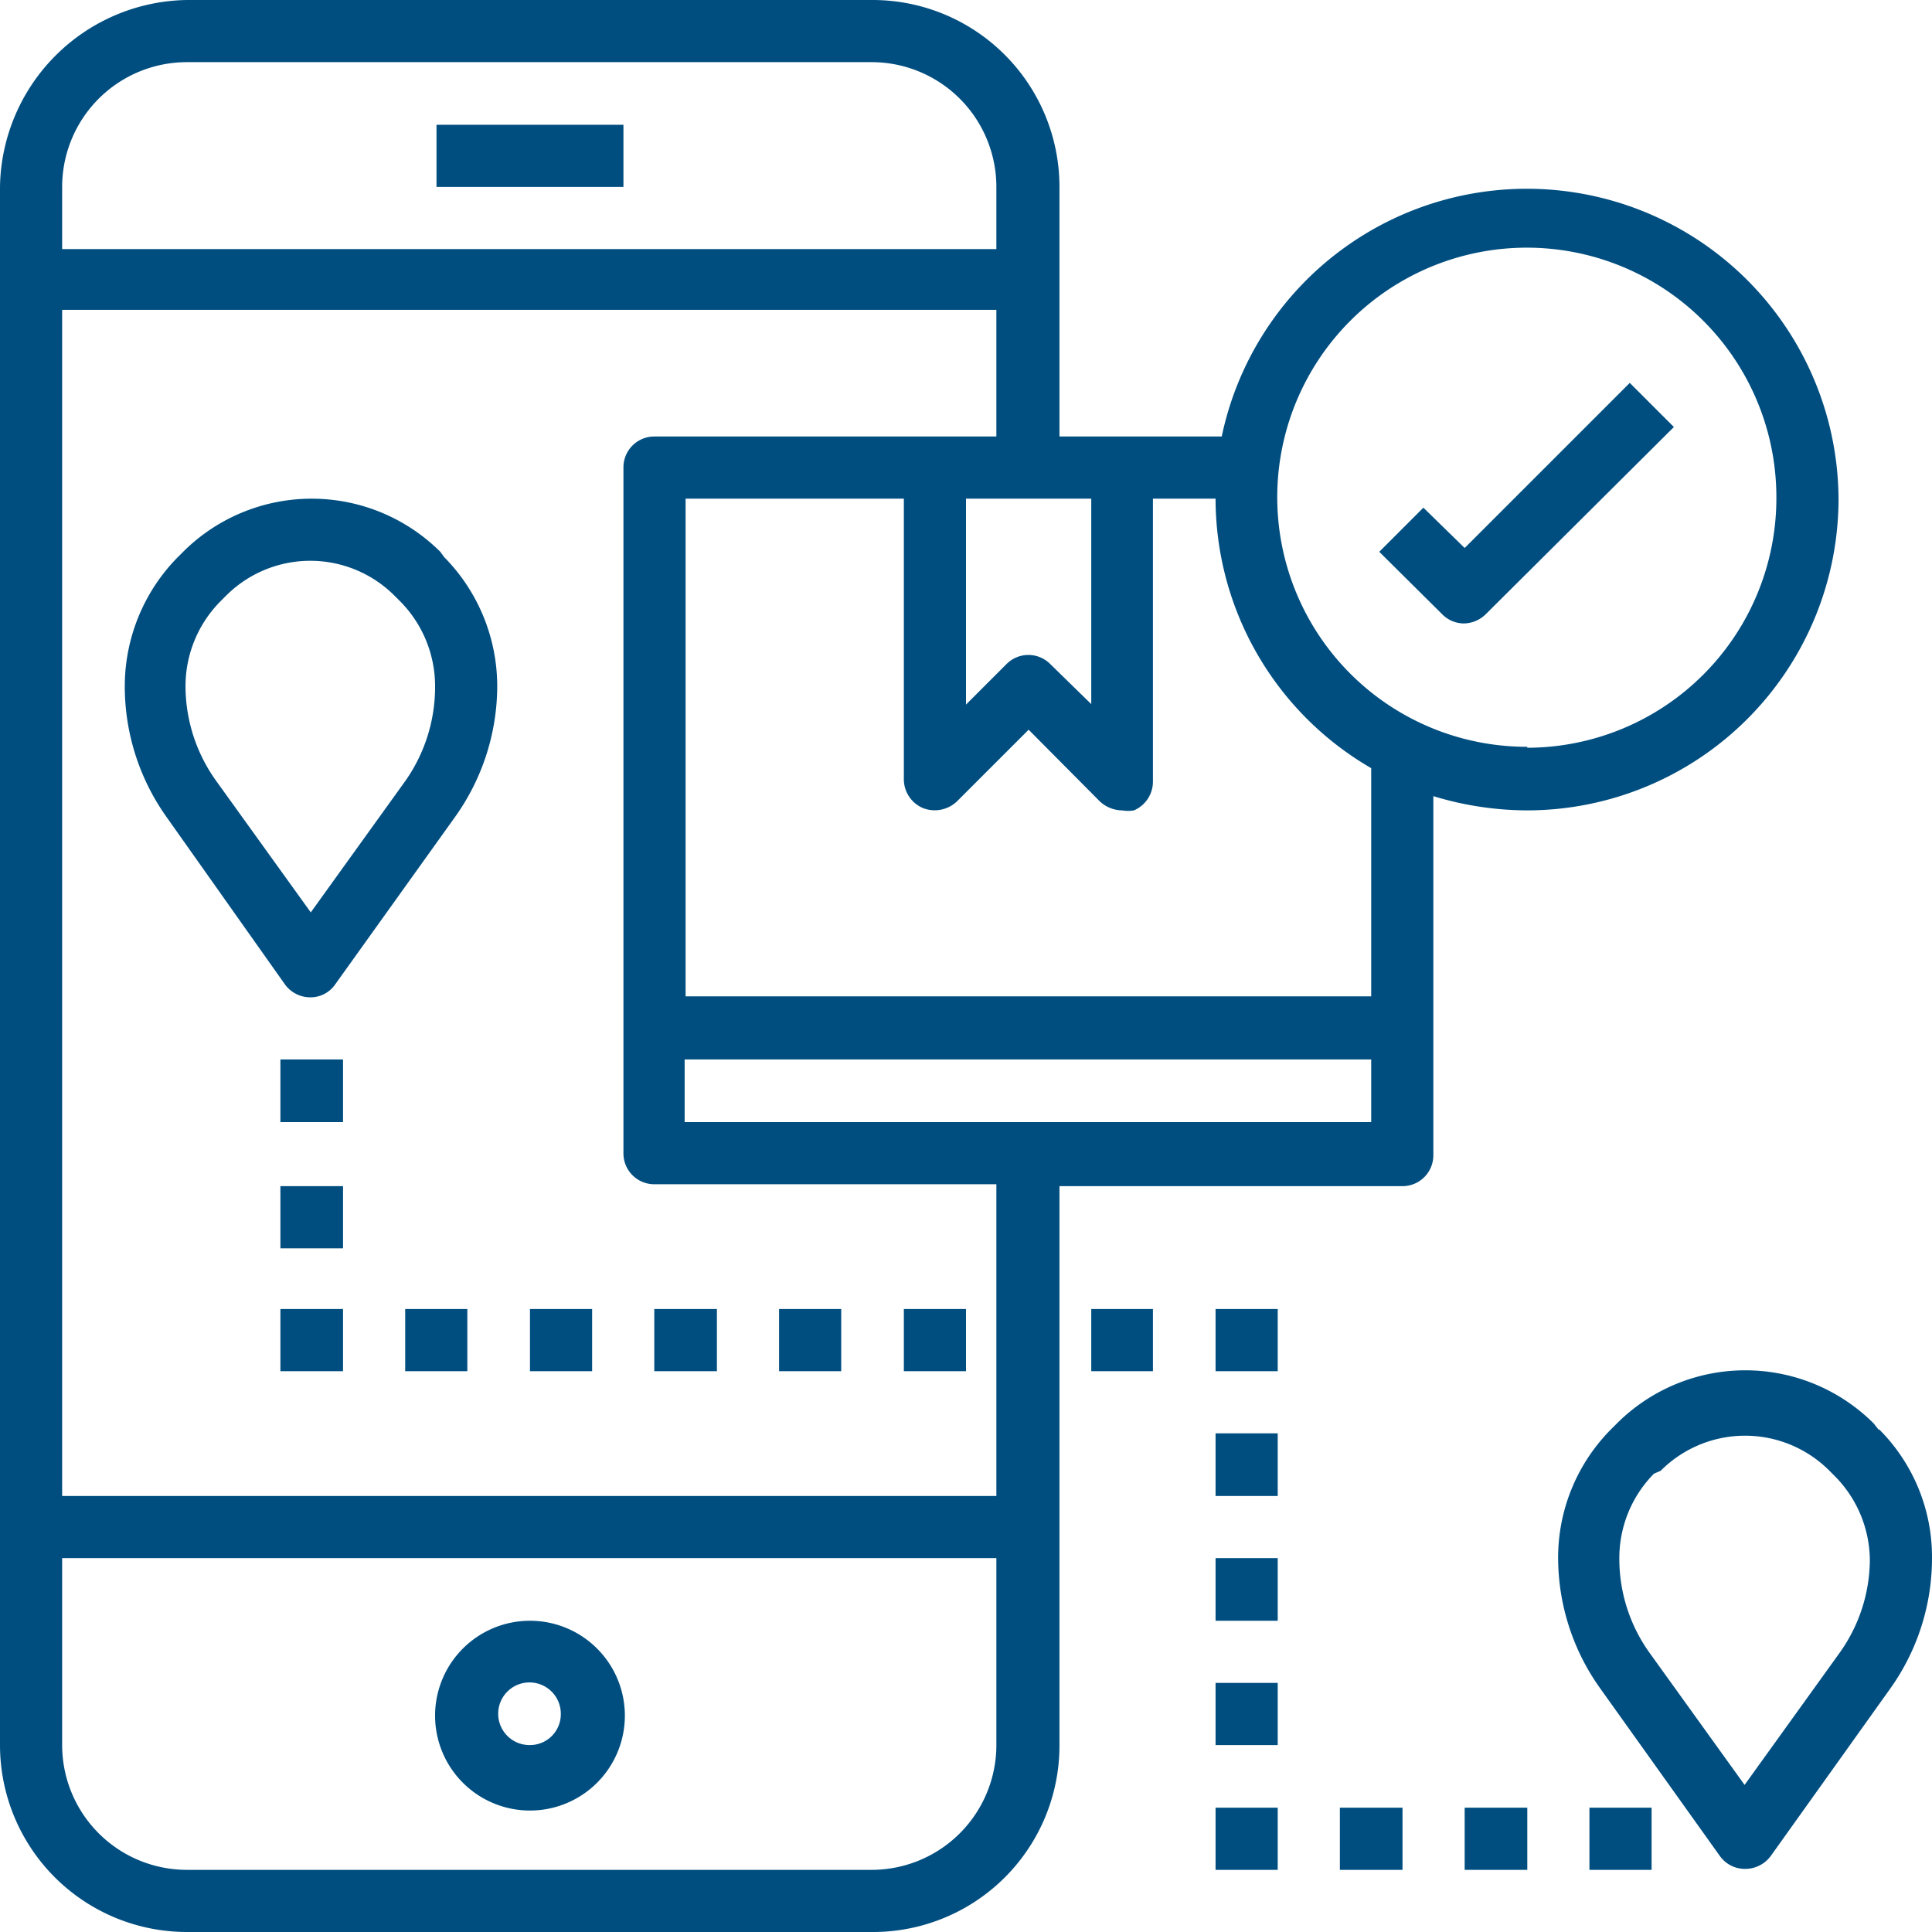
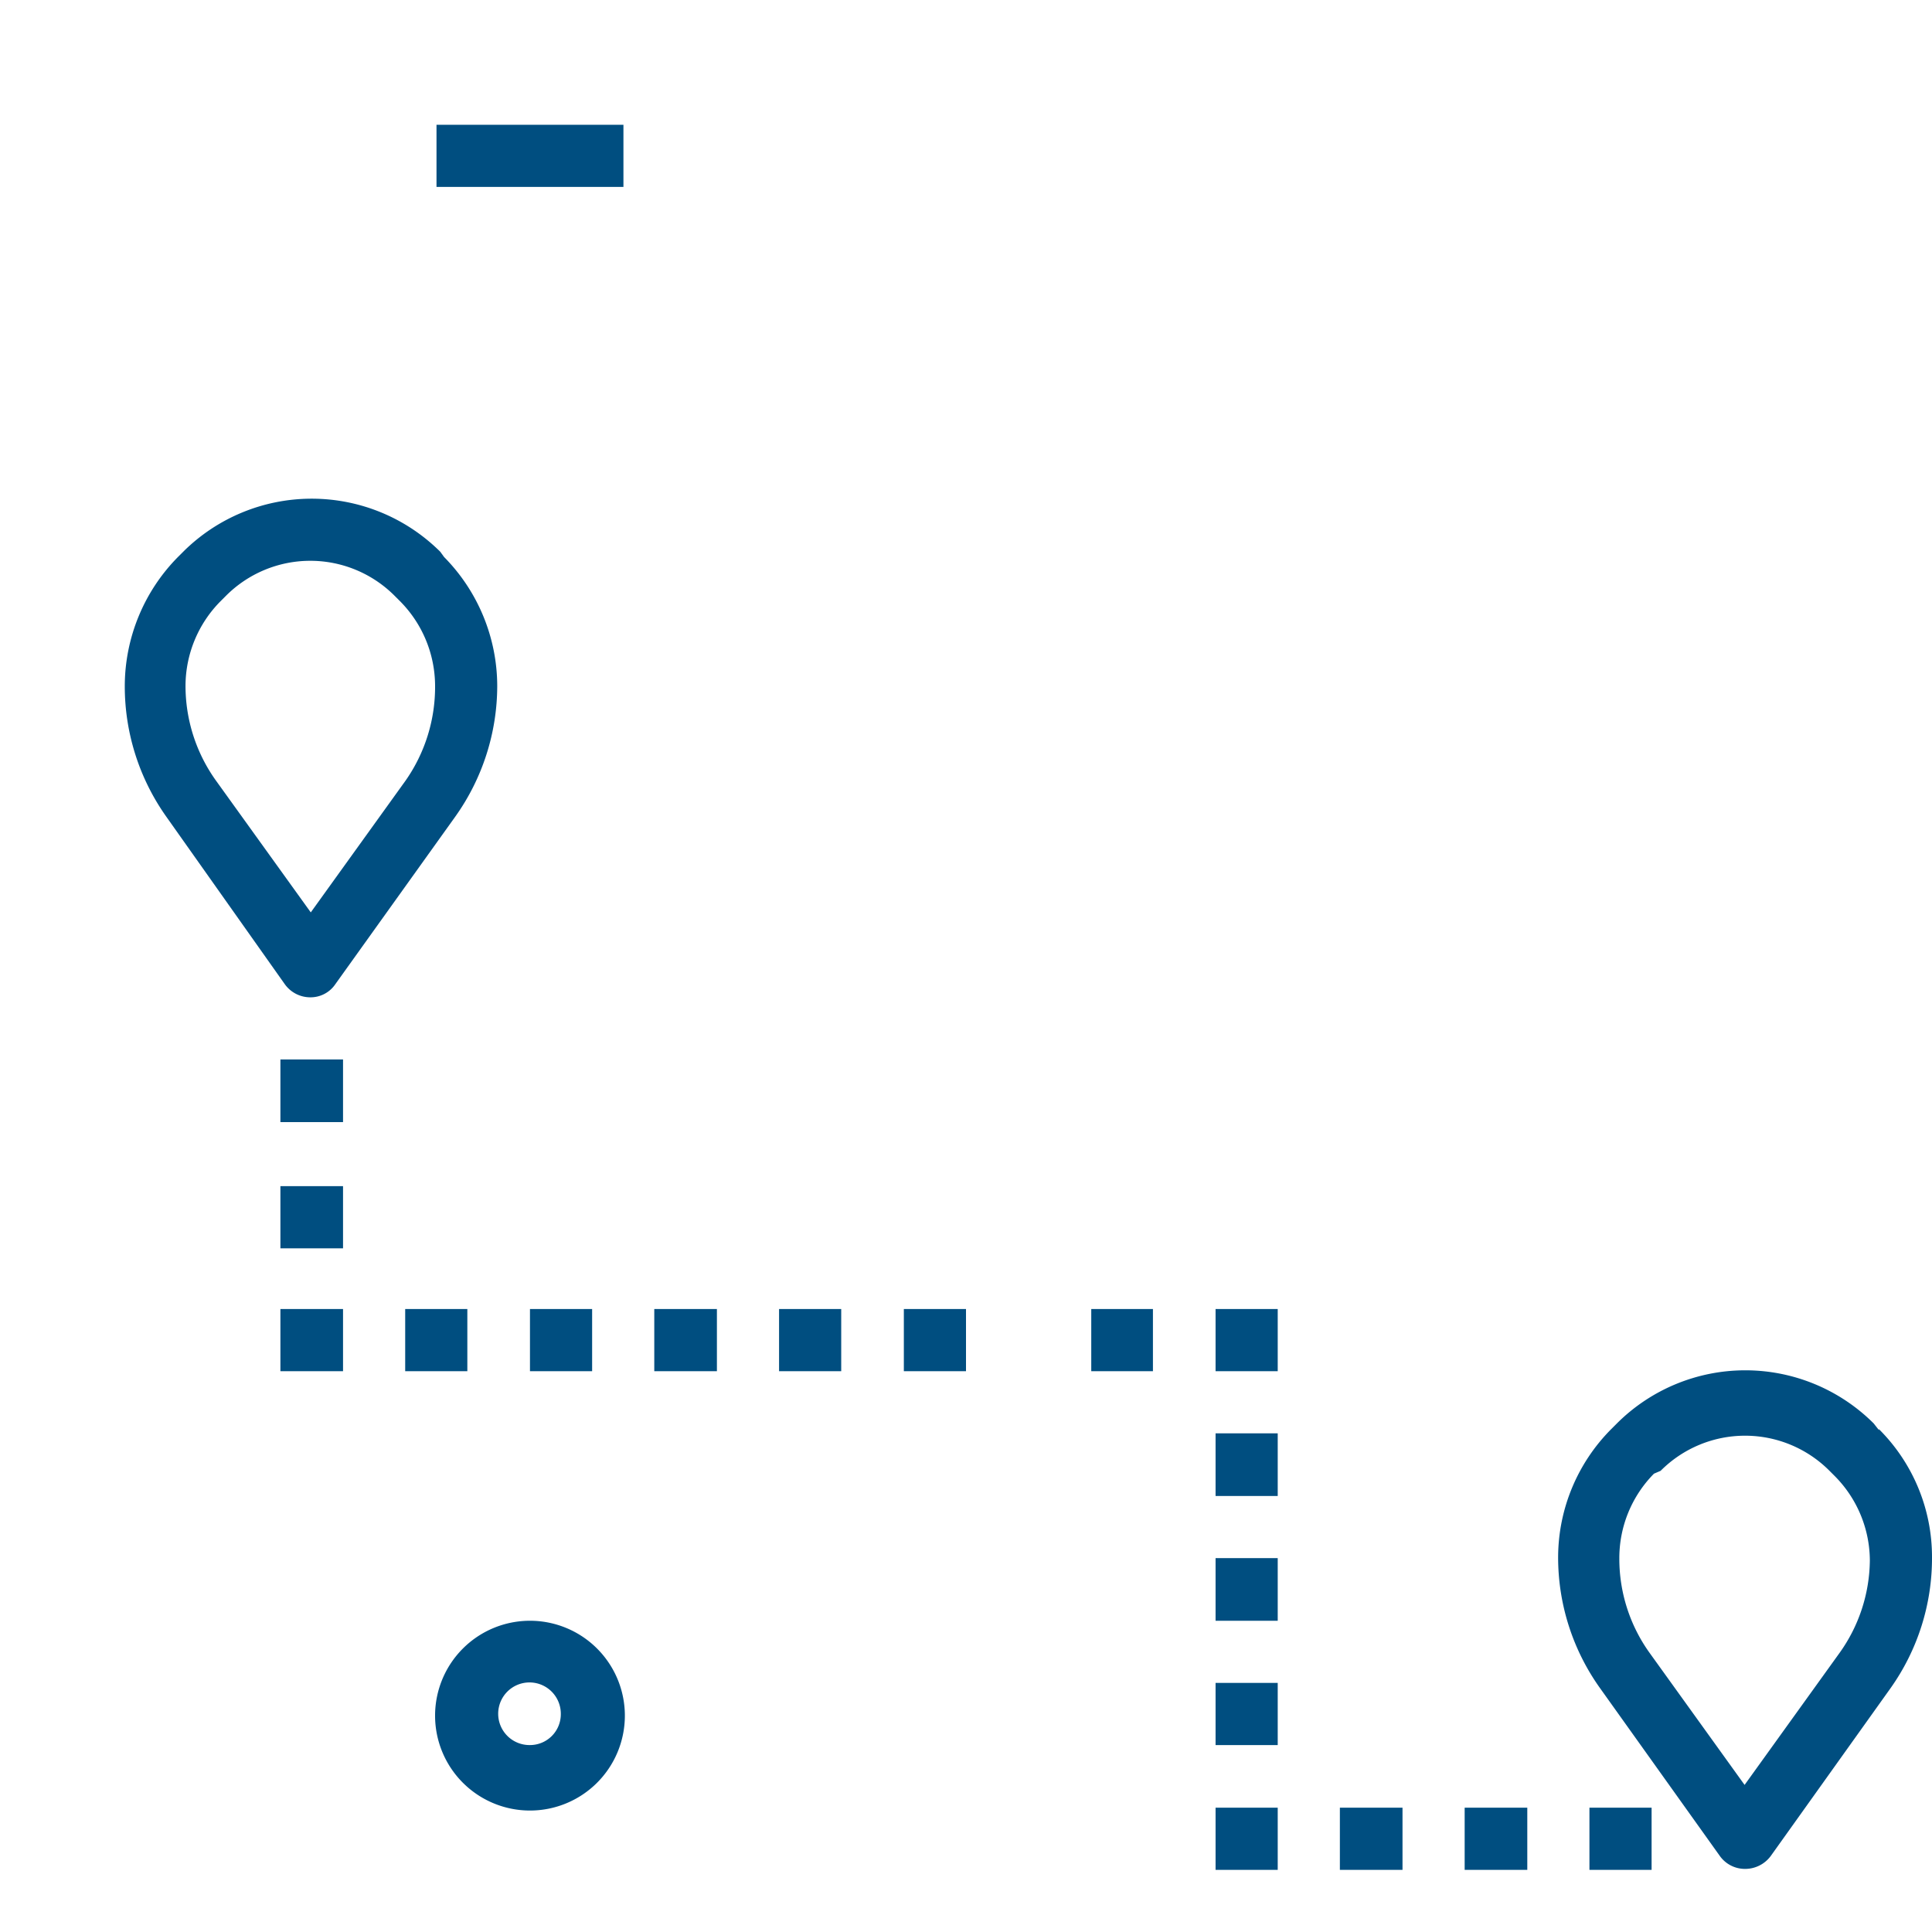
<svg xmlns="http://www.w3.org/2000/svg" viewBox="0 0 40.72 40.72">
  <defs>
    <style>.cls-1{fill:#004e80}</style>
  </defs>
  <g id="Layer_2" data-name="Layer 2">
    <g id="Layer_1-2" data-name="Layer 1">
      <path class="cls-1" d="M9.2 2.63h3.94v1.31H9.2zm1.97 31.53a2 2 0 1 0 2 2 2 2 0 0 0-2-2zm0 2.62a.66.66 0 1 1 .65-.65.65.65 0 0 1-.65.65zM9.28 11.63a3.84 3.84 0 0 0-5.42 0l-.11.11a3.88 3.88 0 0 0-1.12 2.71 4.75 4.75 0 0 0 .88 2.77L6 20.74a.66.66 0 0 0 .54.28.63.63 0 0 0 .53-.28l2.52-3.52a4.76 4.76 0 0 0 .89-2.77 3.88 3.88 0 0 0-1.12-2.71zm-.73 4.82l-2 2.78-2-2.78a3.43 3.43 0 0 1-.64-2 2.54 2.54 0 0 1 .74-1.78l.11-.11a2.51 2.51 0 0 1 3.56 0l.11.11a2.54 2.54 0 0 1 .74 1.78 3.44 3.44 0 0 1-.62 2zM39.6 30.14l-.11-.14a3.83 3.83 0 0 0-5.41 0l-.12.12a3.84 3.84 0 0 0-1.12 2.7 4.74 4.74 0 0 0 .89 2.77l2.52 3.53a.65.65 0 0 0 .53.27.67.67 0 0 0 .54-.27l2.52-3.53a4.73 4.73 0 0 0 .88-2.77 3.8 3.8 0 0 0-1.12-2.7zm-.83 4.7l-2 2.78-2-2.78a3.4 3.4 0 0 1-.64-2 2.53 2.53 0 0 1 .73-1.78L35 31a2.51 2.51 0 0 1 3.56 0l.11.11a2.54 2.54 0 0 1 .74 1.78 3.4 3.4 0 0 1-.64 1.95zM5.91 22.33h1.32v1.32H5.91zm0 2.67h1.32v1.31H5.91zm0 2.59h1.32v1.31H5.91zm2.63 0h1.31v1.31H8.54zm2.63 0h1.31v1.31h-1.31zm2.62 0h1.32v1.31h-1.32zm2.63 0h1.31v1.31h-1.31zm2.63 0h1.31v1.31h-1.31zm3.95 0h1.3v1.31H23zm2.62 0h1.31v1.31h-1.31zm0 2.62h1.31v1.32h-1.31zm0 2.63h1.31v1.32h-1.31zm0 2.63h1.31v1.31h-1.31zm0 2.63h1.31v1.31h-1.31zm2.62 0h1.32v1.31h-1.32zm2.63 0h1.32v1.31h-1.32zm2.63 0h1.31v1.31H33.5z" />
-       <path class="cls-1" d="M38.75 10.51a6.57 6.57 0 0 0-13-1.31h-3.42V3.94A3.94 3.94 0 0 0 18.39 0H3.94A4 4 0 0 0 0 3.94v32.84a3.94 3.94 0 0 0 3.94 3.94h14.45a3.93 3.93 0 0 0 3.94-3.94V25h7.23a.65.65 0 0 0 .65-.66v-7.56a6.83 6.83 0 0 0 2 .3 6.57 6.57 0 0 0 6.54-6.57zm-18.39 0H23v4.33l-.86-.84a.65.65 0 0 0-.93 0l-.85.85zM3.94 1.31h14.45A2.63 2.63 0 0 1 21 3.94v1.31H1.31V3.94a2.63 2.63 0 0 1 2.63-2.63zm14.45 38.1H3.94a2.63 2.63 0 0 1-2.63-2.63v-3.94H21v3.94a2.63 2.63 0 0 1-2.61 2.63zM21 31.53H1.31v-25H21V9.2h-7.21a.65.65 0 0 0-.65.65V24.3a.65.65 0 0 0 .65.66H21zm-6.57-7.88v-1.32H28.9v1.32zM28.9 21H14.45V10.51h4.6v5.91a.66.66 0 0 0 .4.61.68.68 0 0 0 .72-.14l1.51-1.51 1.5 1.51a.7.7 0 0 0 .47.19.74.74 0 0 0 .25 0 .66.66 0 0 0 .4-.61v-5.96h1.32a6.57 6.57 0 0 0 3.28 5.68zm3.29-5.26a5.26 5.26 0 1 1 5.25-5.25 5.26 5.26 0 0 1-5.25 5.27z" />
-       <path class="cls-1" d="M30.87 11.55L30 10.7l-.93.93 1.32 1.31a.65.65 0 0 0 .46.2.67.67 0 0 0 .47-.2L35.28 9l-.93-.93z" />
    </g>
  </g>
</svg>